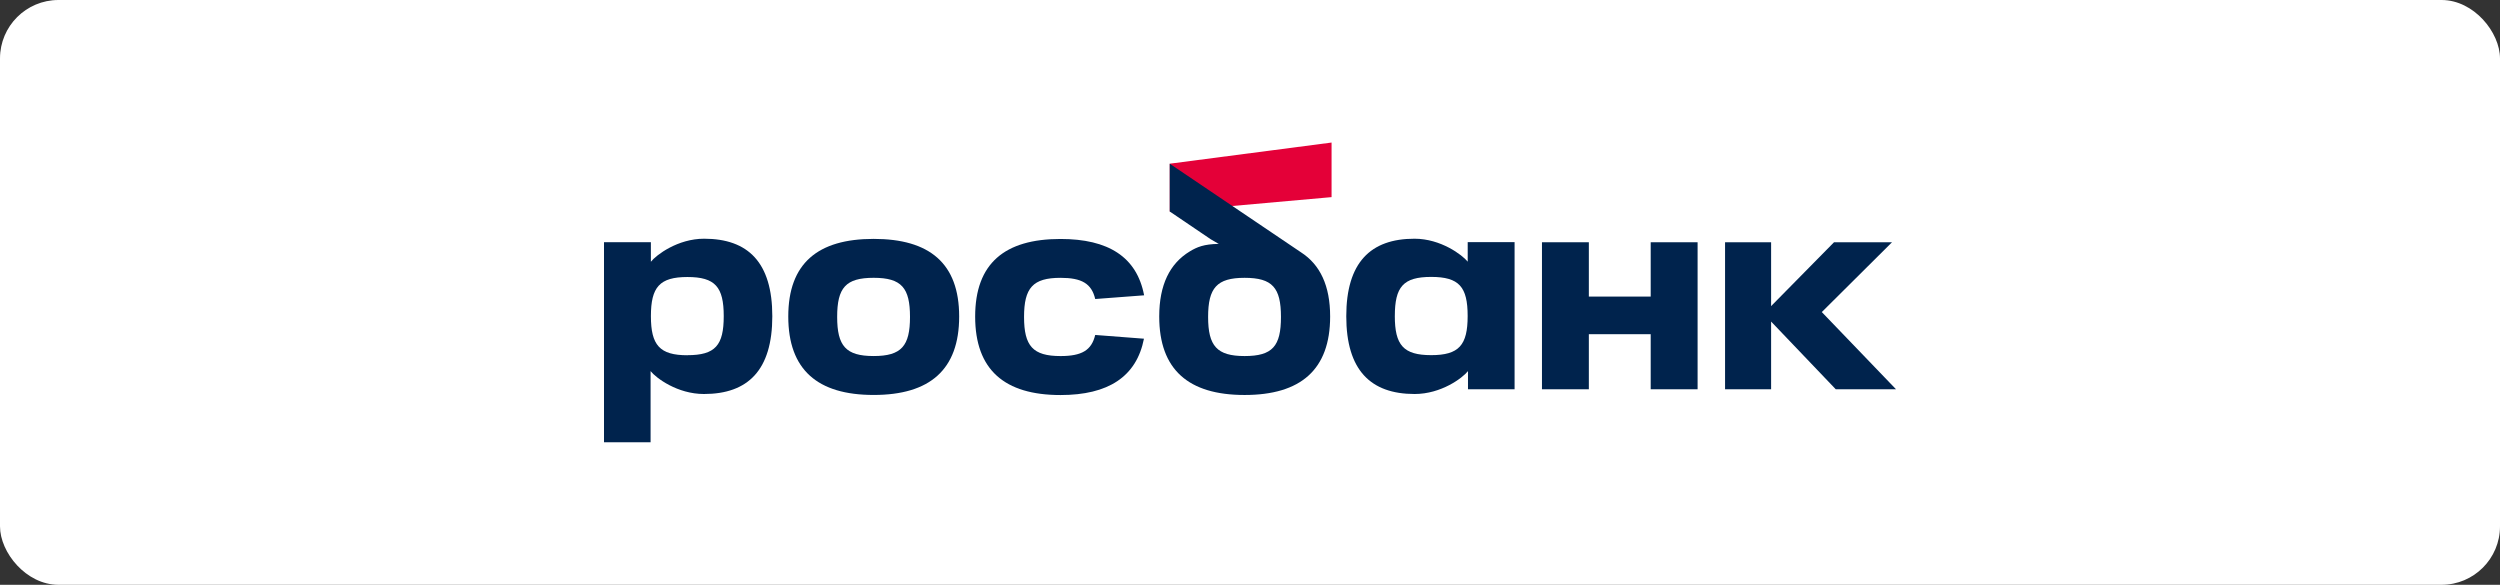
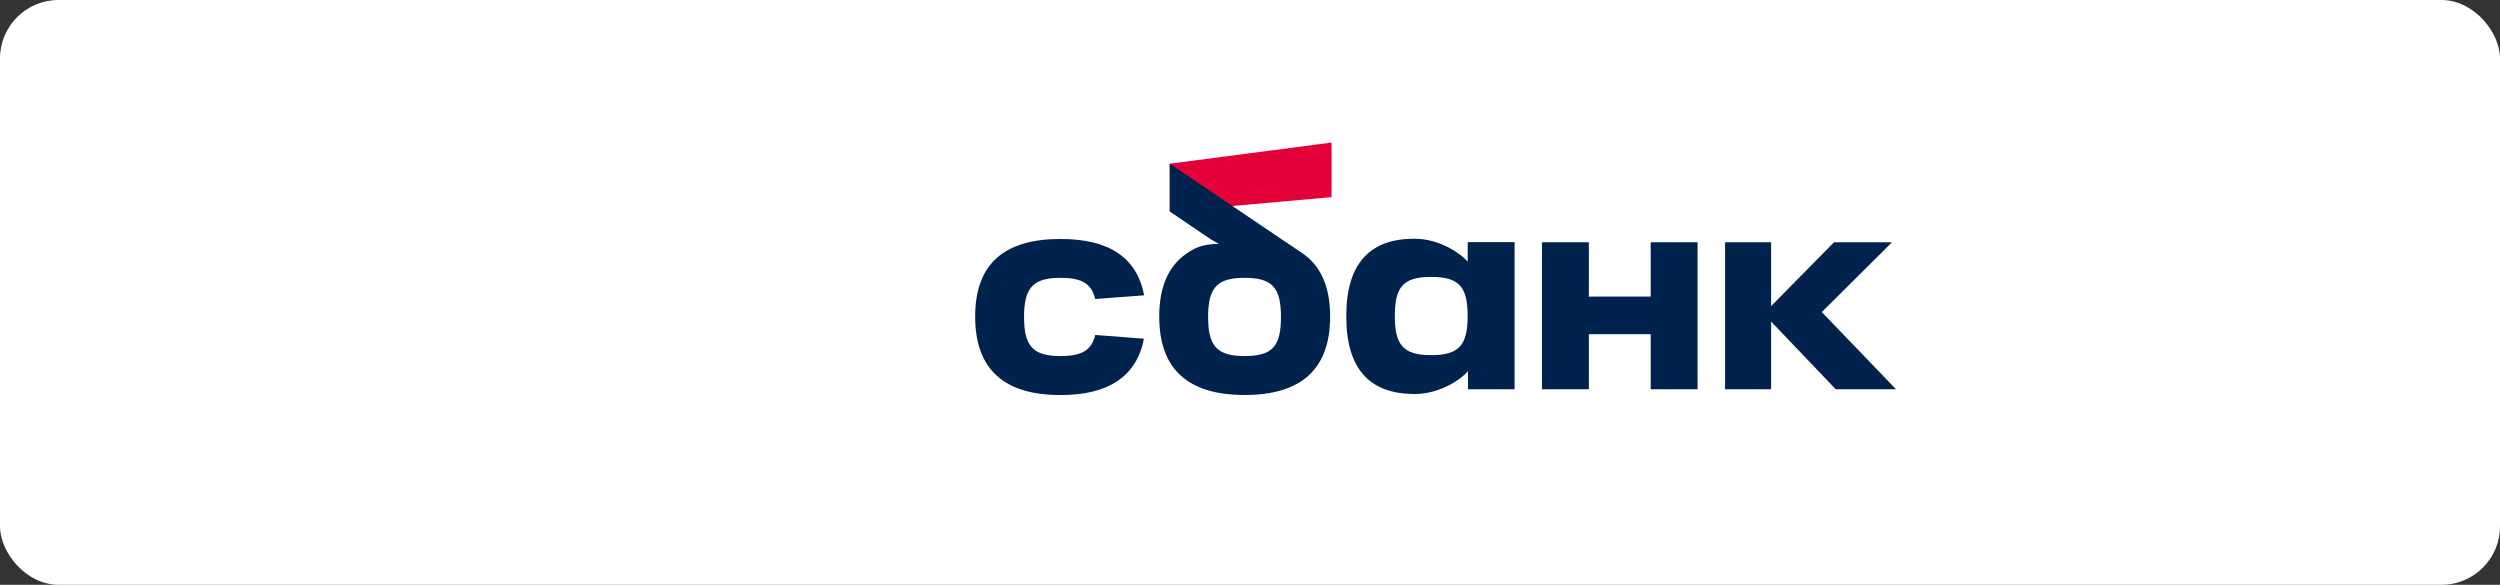
<svg xmlns="http://www.w3.org/2000/svg" width="342" height="80" viewBox="0 0 342 80" fill="none">
  <rect x="0" y="0" width="342" height="80" fill="#333333" stroke="none" />
  <rect width="342" height="80" rx="8" fill="white" />
  <path d="M182.159 19.5L160.023 22.392V28.942L182.159 26.967V19.5Z" fill="#E40038" />
-   <path d="M114.524 43.355C114.524 47.33 115.71 48.706 119.516 48.706C123.322 48.706 124.488 47.324 124.488 43.355C124.488 39.386 123.34 38.004 119.516 38.004C115.692 38.004 114.524 39.36 114.524 43.355ZM107.836 43.297C107.836 36.013 111.884 32.68 119.516 32.68C127.149 32.68 131.214 36.013 131.214 43.297C131.214 50.581 127.193 54.03 119.516 54.03C111.839 54.03 107.836 50.581 107.836 43.297Z" fill="#00234D" />
-   <path d="M177.969 34.512L160.023 22.398V28.933L165.618 32.724L166.72 33.366C164.709 33.39 163.746 33.798 162.779 34.383C160.016 36.048 158.582 38.978 158.582 43.301C158.582 50.585 162.603 54.034 170.262 54.034C177.922 54.034 181.963 50.585 181.963 43.301C181.963 39.085 180.595 36.202 177.969 34.512ZM170.262 48.708C166.465 48.708 165.27 47.325 165.27 43.357C165.27 39.388 166.456 38.006 170.262 38.006C174.069 38.006 175.235 39.361 175.235 43.357C175.235 47.352 174.089 48.708 170.262 48.708Z" fill="#00234D" />
-   <path d="M96.32 32.656C92.705 32.656 89.768 34.886 89.04 35.809V33.133H82.627V60.502H89V50.767C89.748 51.71 92.665 53.9 96.299 53.9C102.33 53.9 105.652 50.627 105.652 43.262C105.652 35.898 102.335 32.656 96.32 32.656ZM94.037 48.598C90.24 48.598 89.044 47.218 89.044 43.247C89.044 39.276 90.231 37.896 94.037 37.896C97.843 37.896 99.007 39.256 99.007 43.247C99.007 47.238 97.861 48.589 94.037 48.589V48.598Z" fill="#00234D" />
+   <path d="M177.969 34.512L160.023 22.398V28.933L165.618 32.724L166.72 33.366C164.709 33.39 163.746 33.798 162.779 34.383C160.016 36.048 158.582 38.978 158.582 43.301C158.582 50.585 162.603 54.034 170.262 54.034C177.922 54.034 181.963 50.585 181.963 43.301C181.963 39.085 180.595 36.202 177.969 34.512M170.262 48.708C166.465 48.708 165.27 47.325 165.27 43.357C165.27 39.388 166.456 38.006 170.262 38.006C174.069 38.006 175.235 39.361 175.235 43.357C175.235 47.352 174.089 48.708 170.262 48.708Z" fill="#00234D" />
  <path d="M225.815 33.141V40.572H217.354V33.141H210.941V53.252H217.354V45.718H225.815V53.252H232.231V33.141H225.815Z" fill="#00234D" />
  <path d="M184.17 43.262C184.17 50.62 187.487 53.9 193.523 53.9C197.155 53.9 200.072 51.71 200.82 50.767V53.255H207.195V33.12H200.782V35.795C200.049 34.886 197.112 32.656 193.5 32.656C187.485 32.656 184.17 35.918 184.17 43.262ZM190.813 43.233C190.813 39.238 191.959 37.882 195.786 37.882C199.612 37.882 200.775 39.242 200.775 43.233C200.775 47.224 199.59 48.584 195.786 48.584C191.981 48.584 190.811 47.209 190.811 43.233H190.813Z" fill="#00234D" />
  <path d="M149.825 45.822C149.324 47.924 147.984 48.709 145.08 48.709C141.283 48.709 140.09 47.326 140.09 43.358C140.09 39.389 141.283 38.007 145.08 38.007C147.984 38.007 149.324 38.789 149.827 40.905L156.515 40.399C155.516 35.137 151.6 32.691 145.08 32.691C137.448 32.691 133.402 36.025 133.402 43.309C133.402 50.593 137.423 54.042 145.08 54.042C151.596 54.042 155.471 51.545 156.494 46.334L149.825 45.822Z" fill="#00234D" />
  <path d="M259.373 53.249L249.223 42.69L258.828 33.141H250.894L242.288 41.876V33.141H235.988V53.249H242.288V46.217V44.476V43.99L251.129 53.249H259.373Z" fill="#00234D" />
</svg>